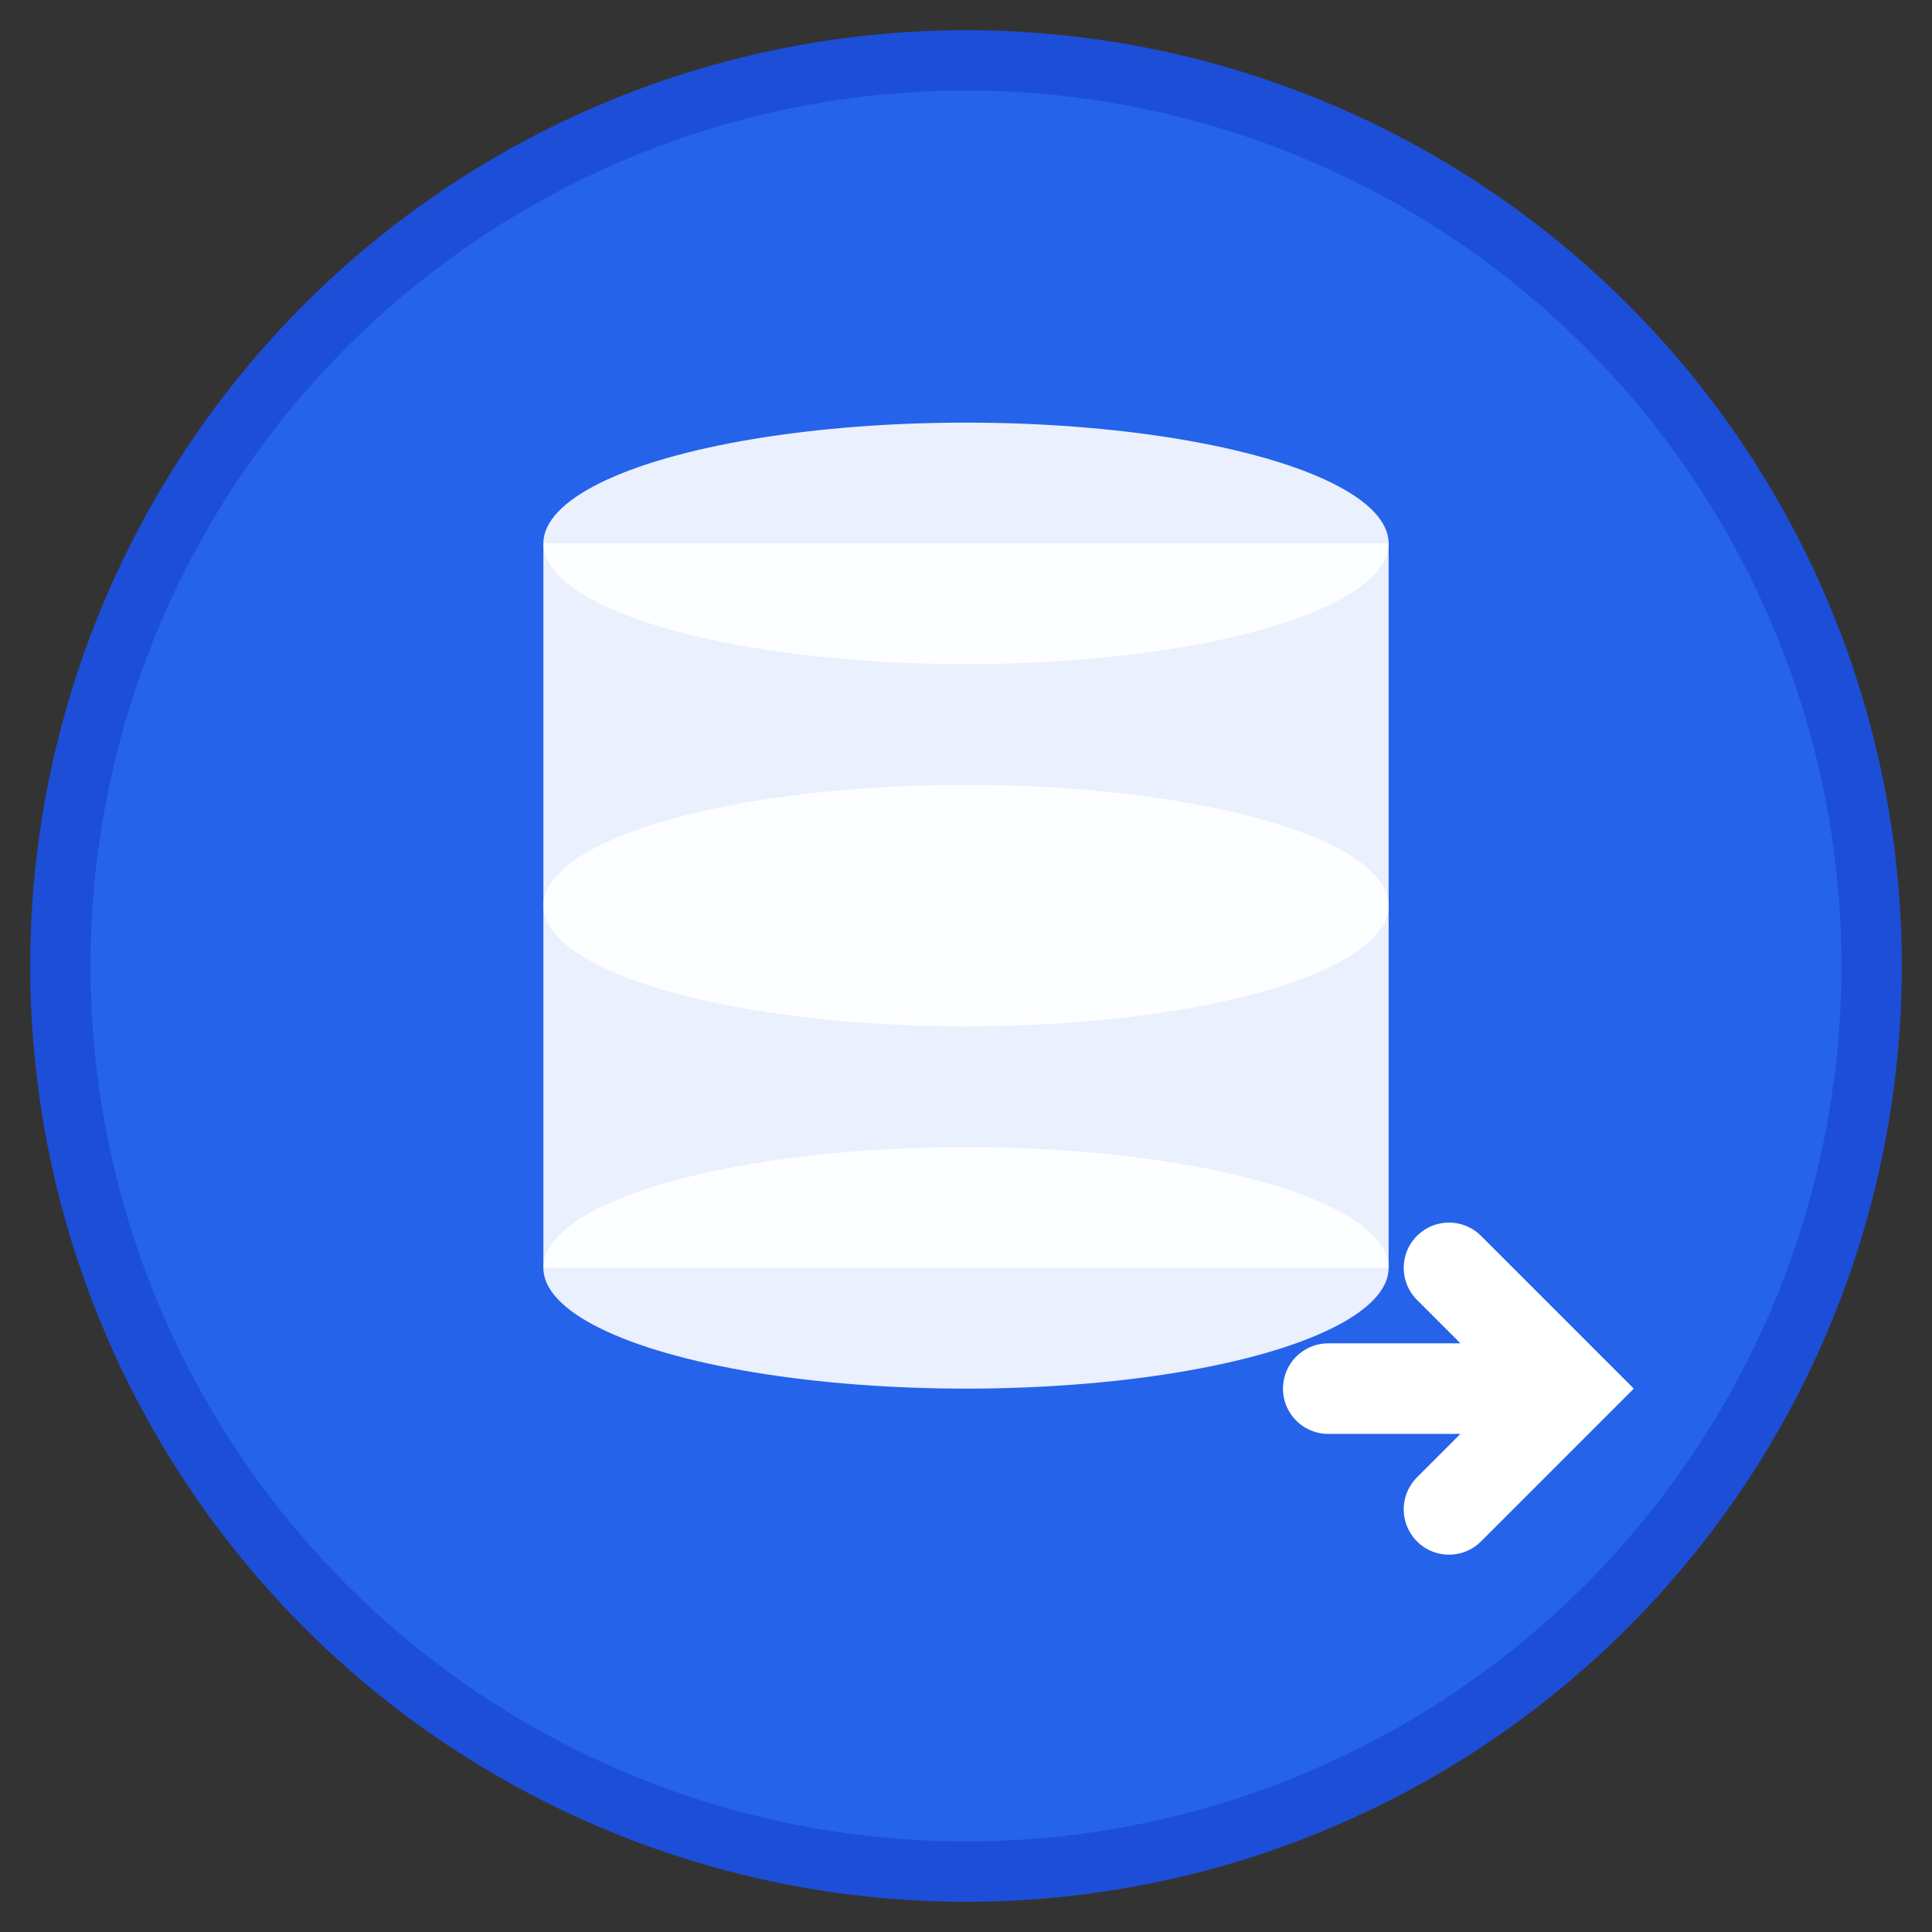
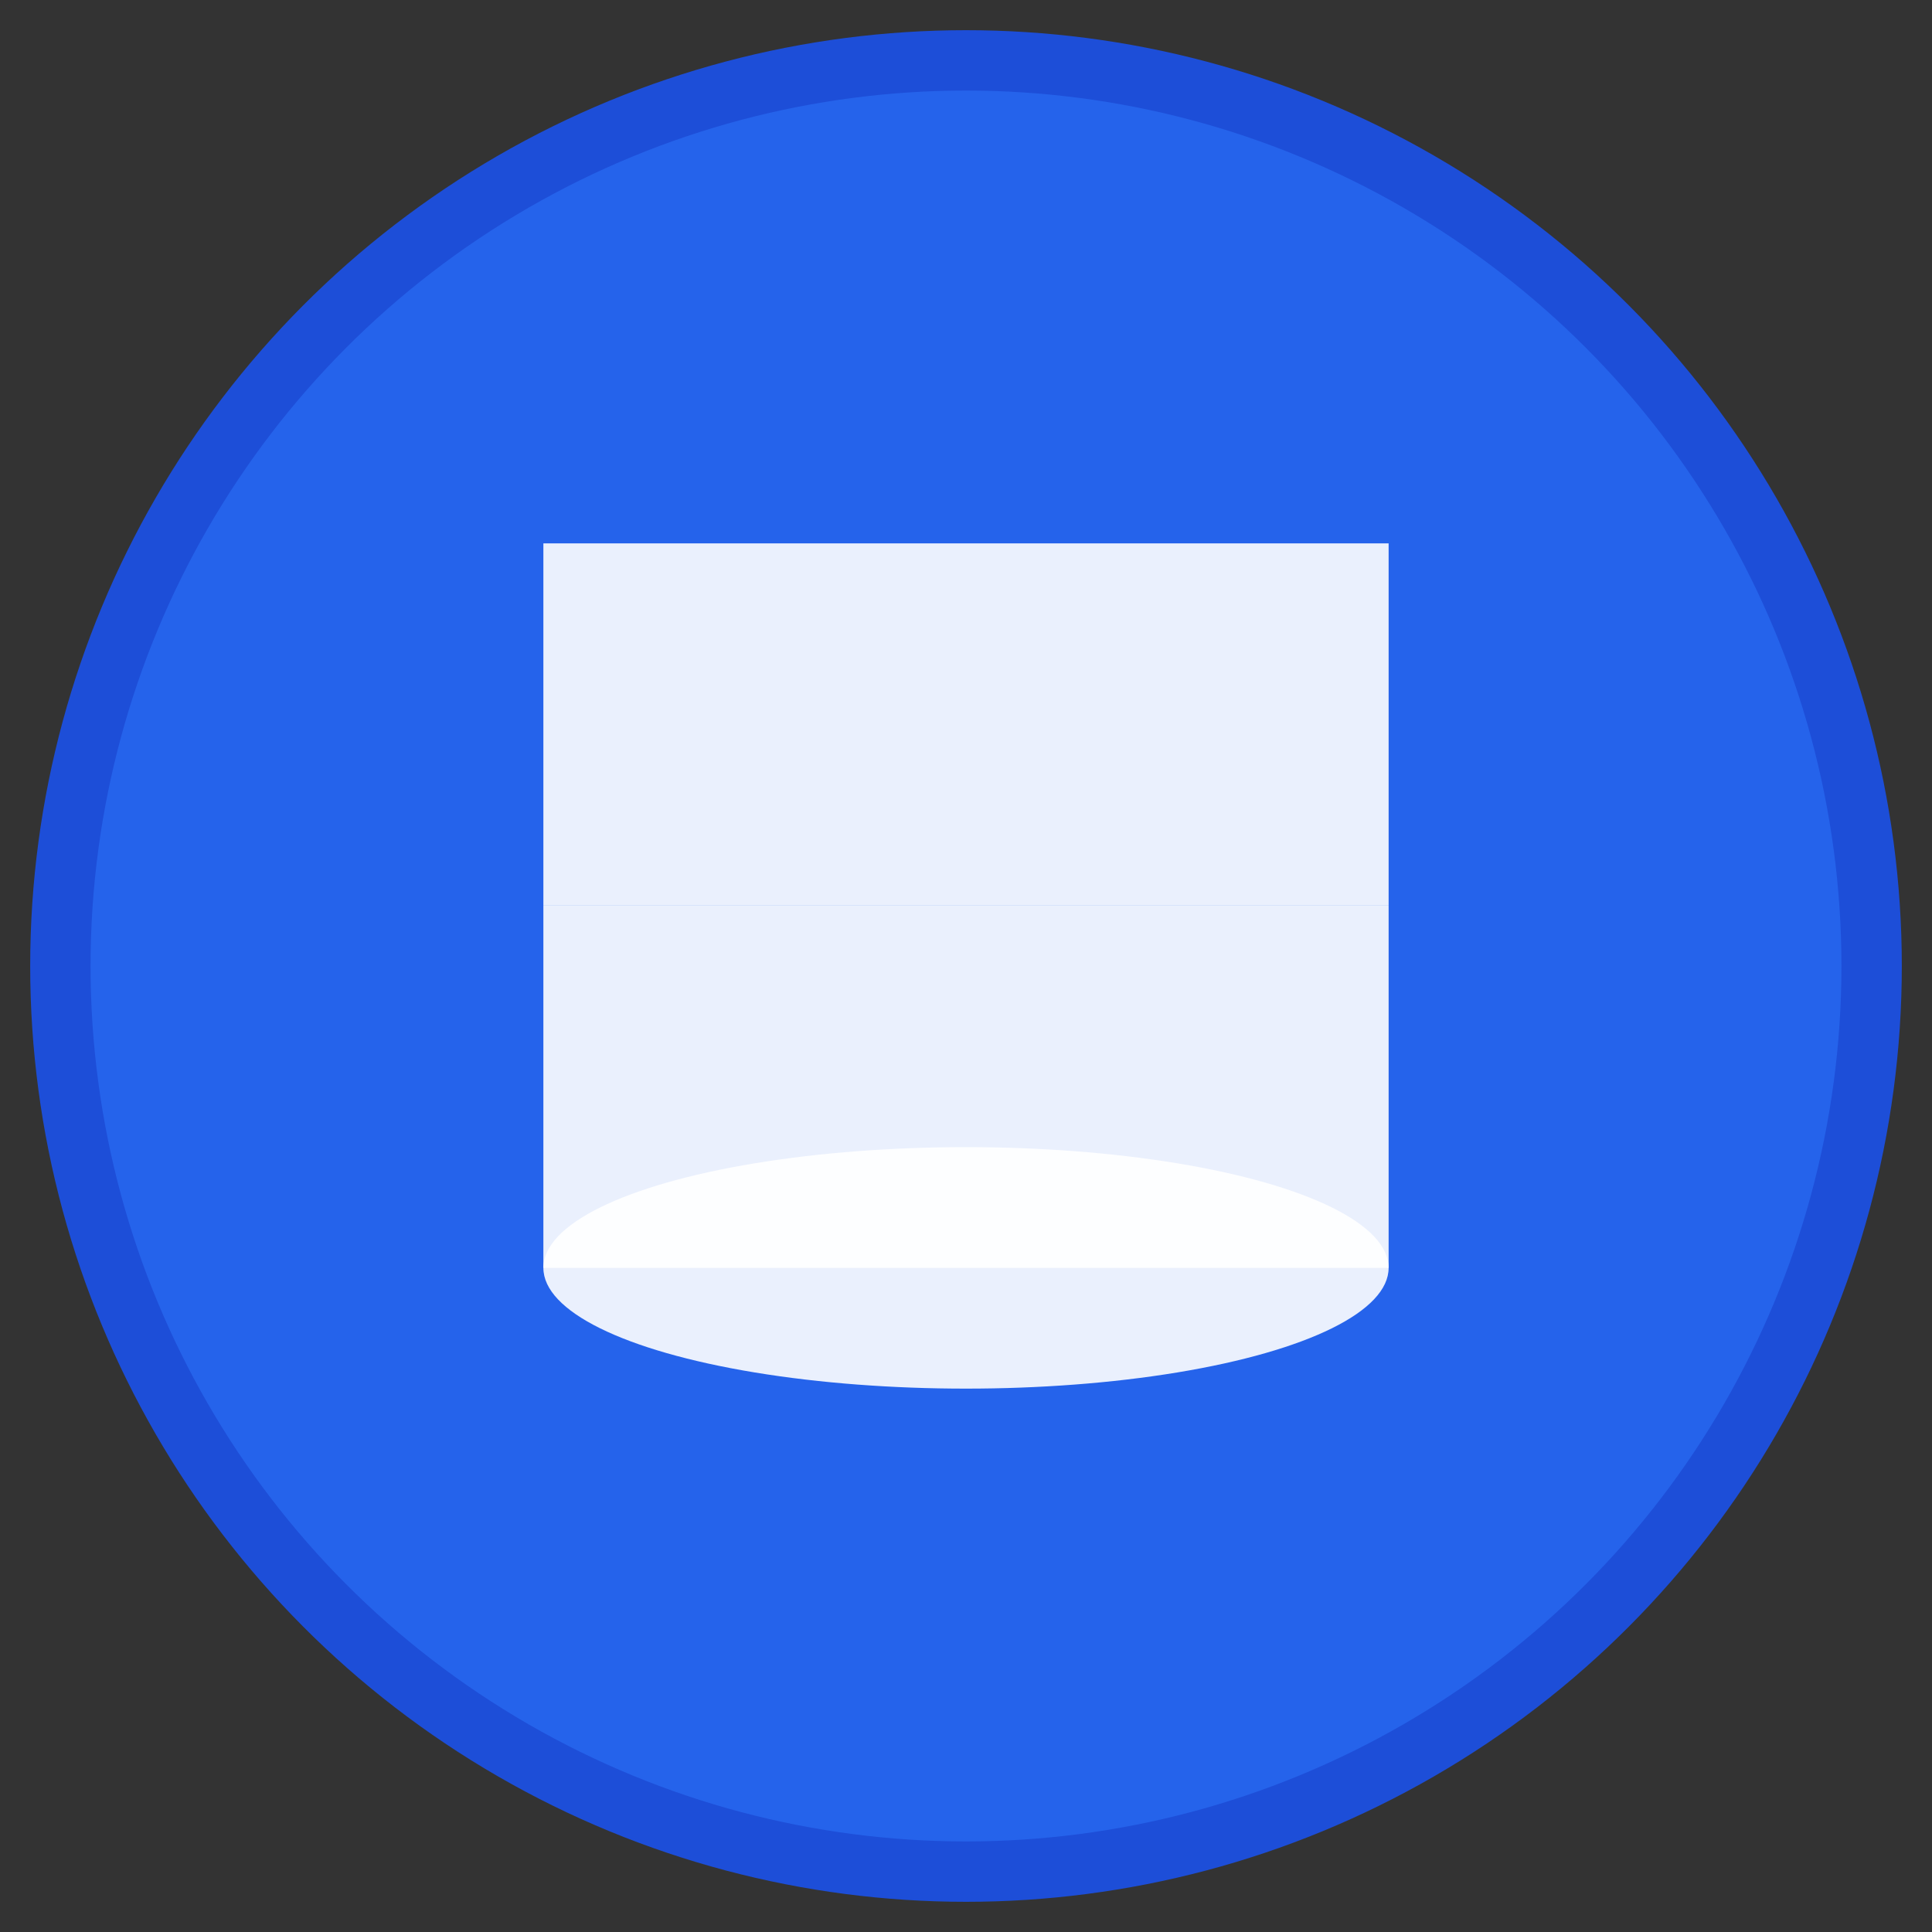
<svg xmlns="http://www.w3.org/2000/svg" width="32" height="32" viewBox="0 0 32 32">
  <rect x="0" y="0" width="32" height="32" fill="#333333" stroke="none" />
  <circle cx="16" cy="16" r="15" fill="#2563eb" stroke="#1d4ed8" stroke-width="1" />
  <g transform="translate(8, 6)">
-     <ellipse cx="8" cy="3" rx="7" ry="2" fill="white" opacity="0.9" />
    <rect x="1" y="3" width="14" height="6" fill="white" opacity="0.9" />
-     <ellipse cx="8" cy="9" rx="7" ry="2" fill="white" opacity="0.9" />
    <rect x="1" y="9" width="14" height="6" fill="white" opacity="0.9" />
    <ellipse cx="8" cy="15" rx="7" ry="2" fill="white" opacity="0.9" />
  </g>
  <g transform="translate(22, 20)">
-     <path d="M0,3 L4,3 M2,1 L4,3 L2,5" stroke="white" stroke-width="1.5" fill="none" stroke-linecap="round" />
-   </g>
+     </g>
</svg>